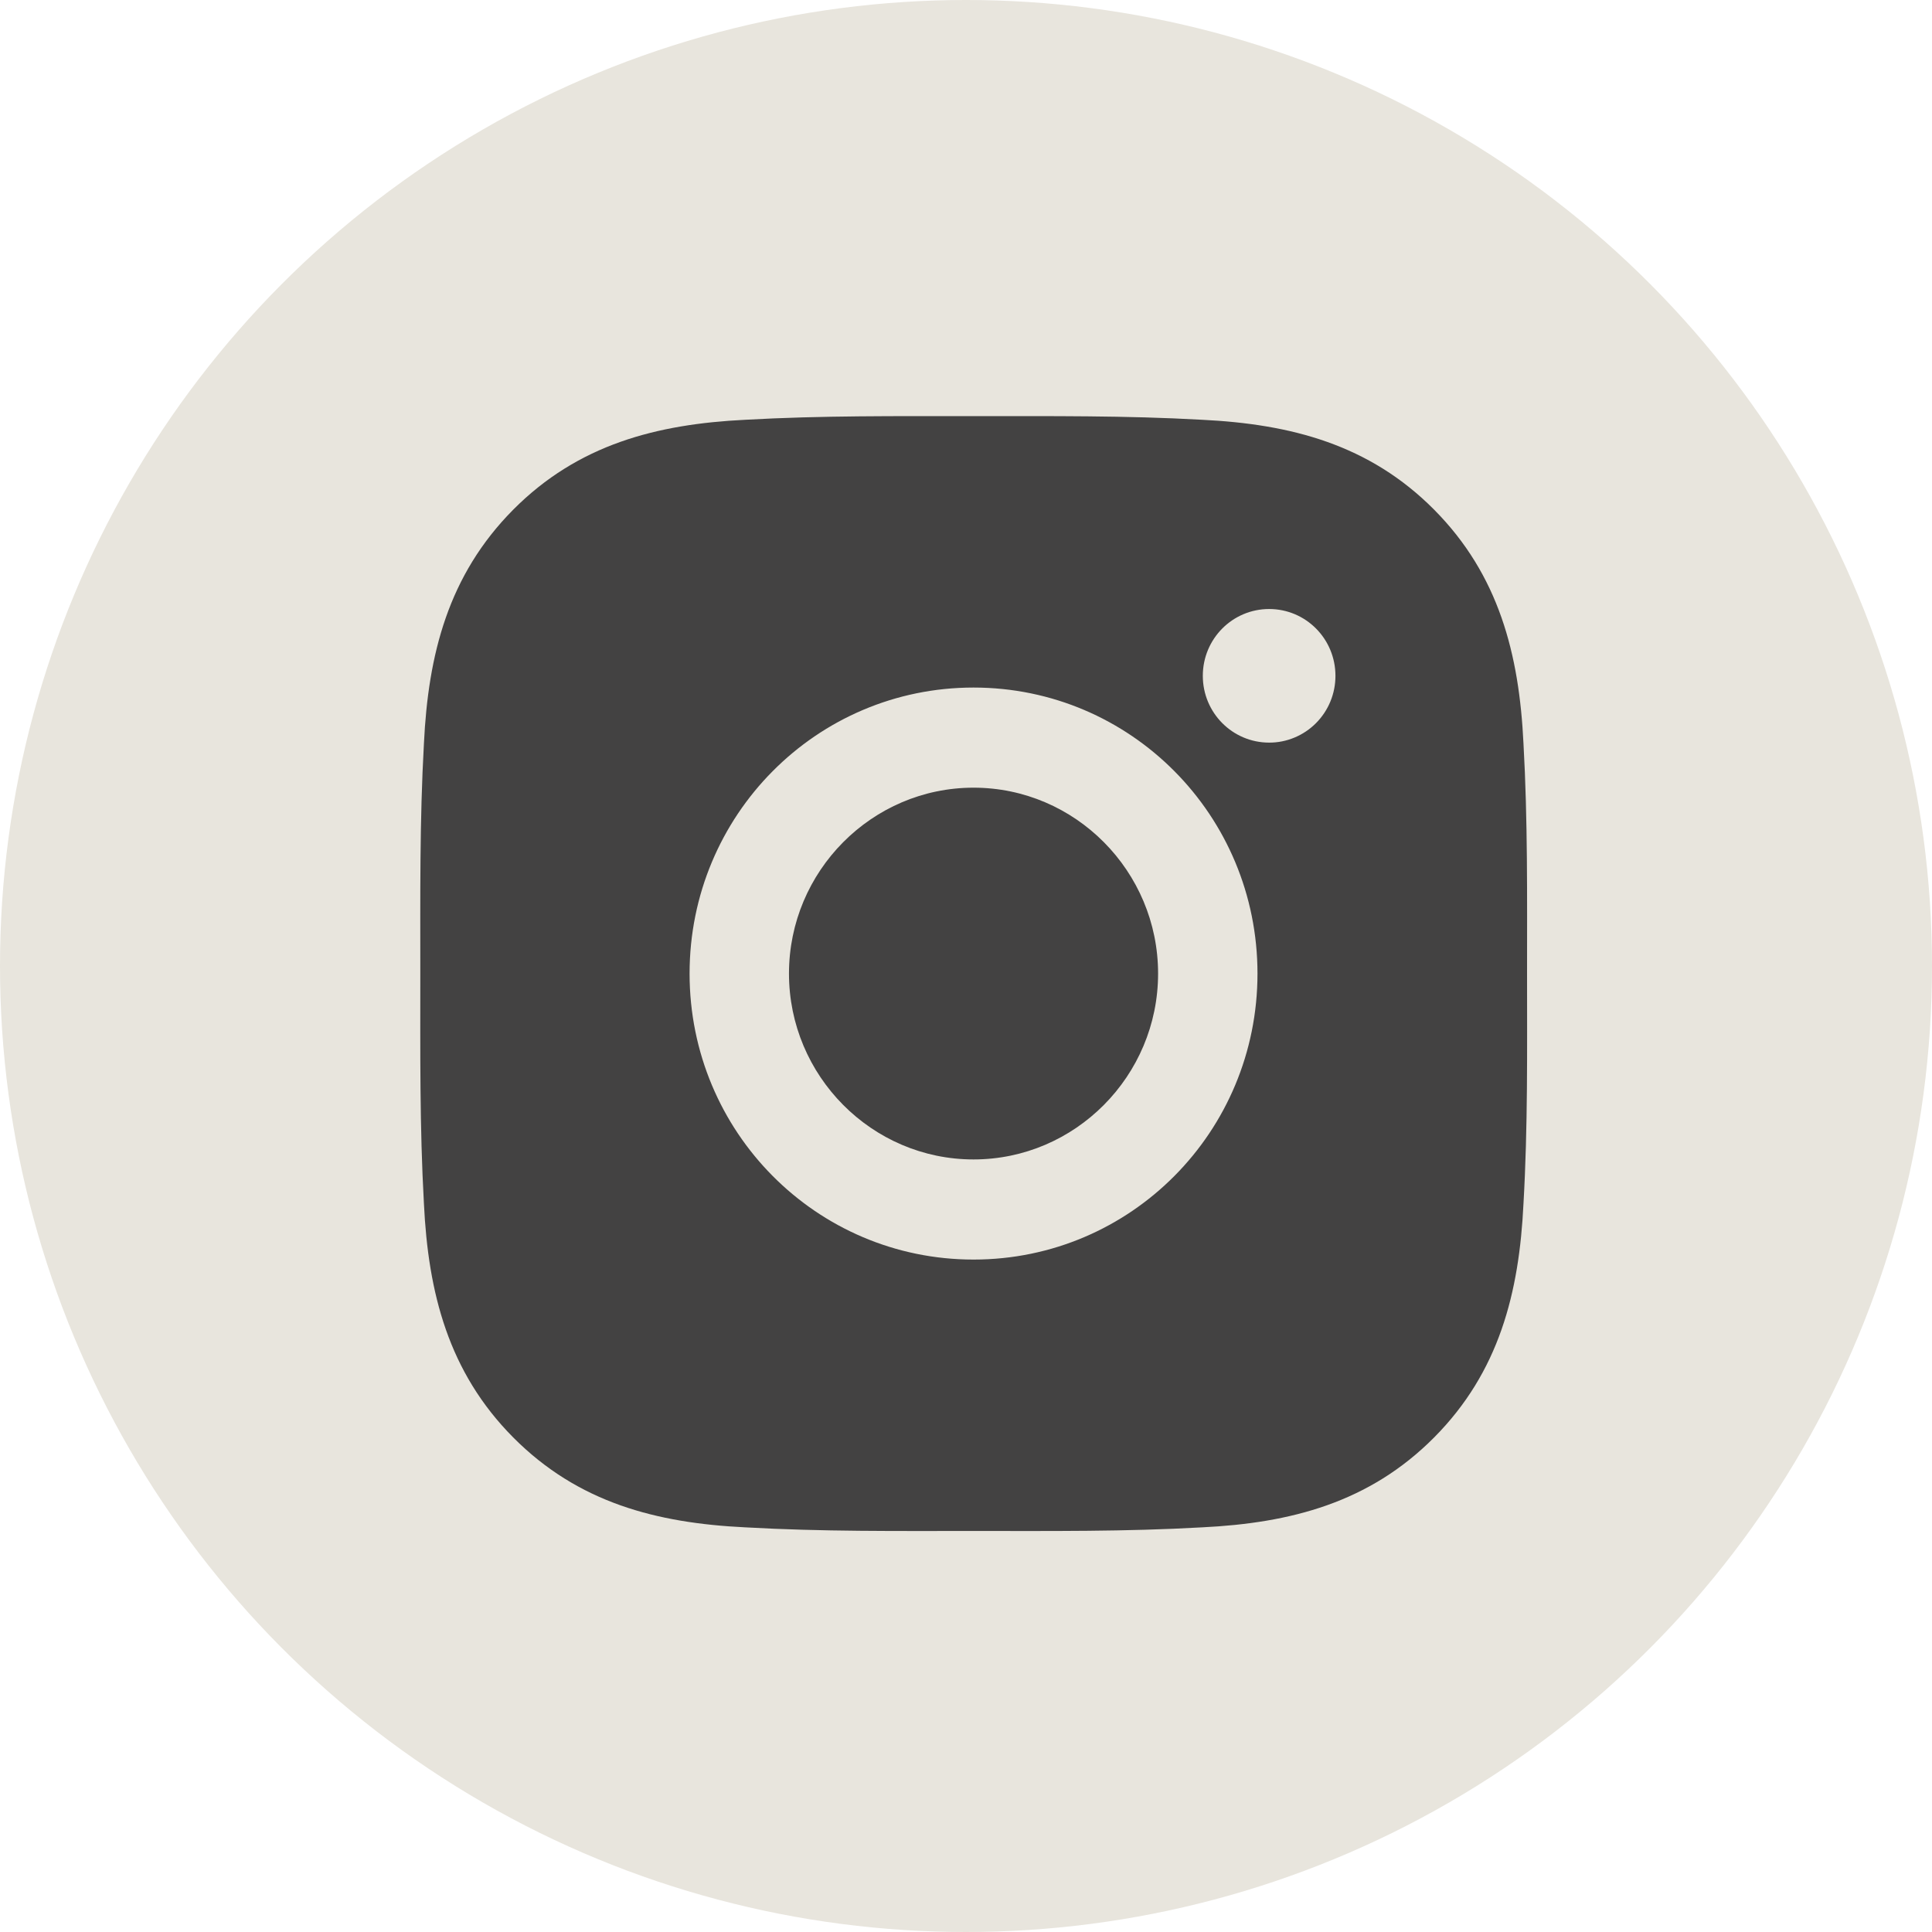
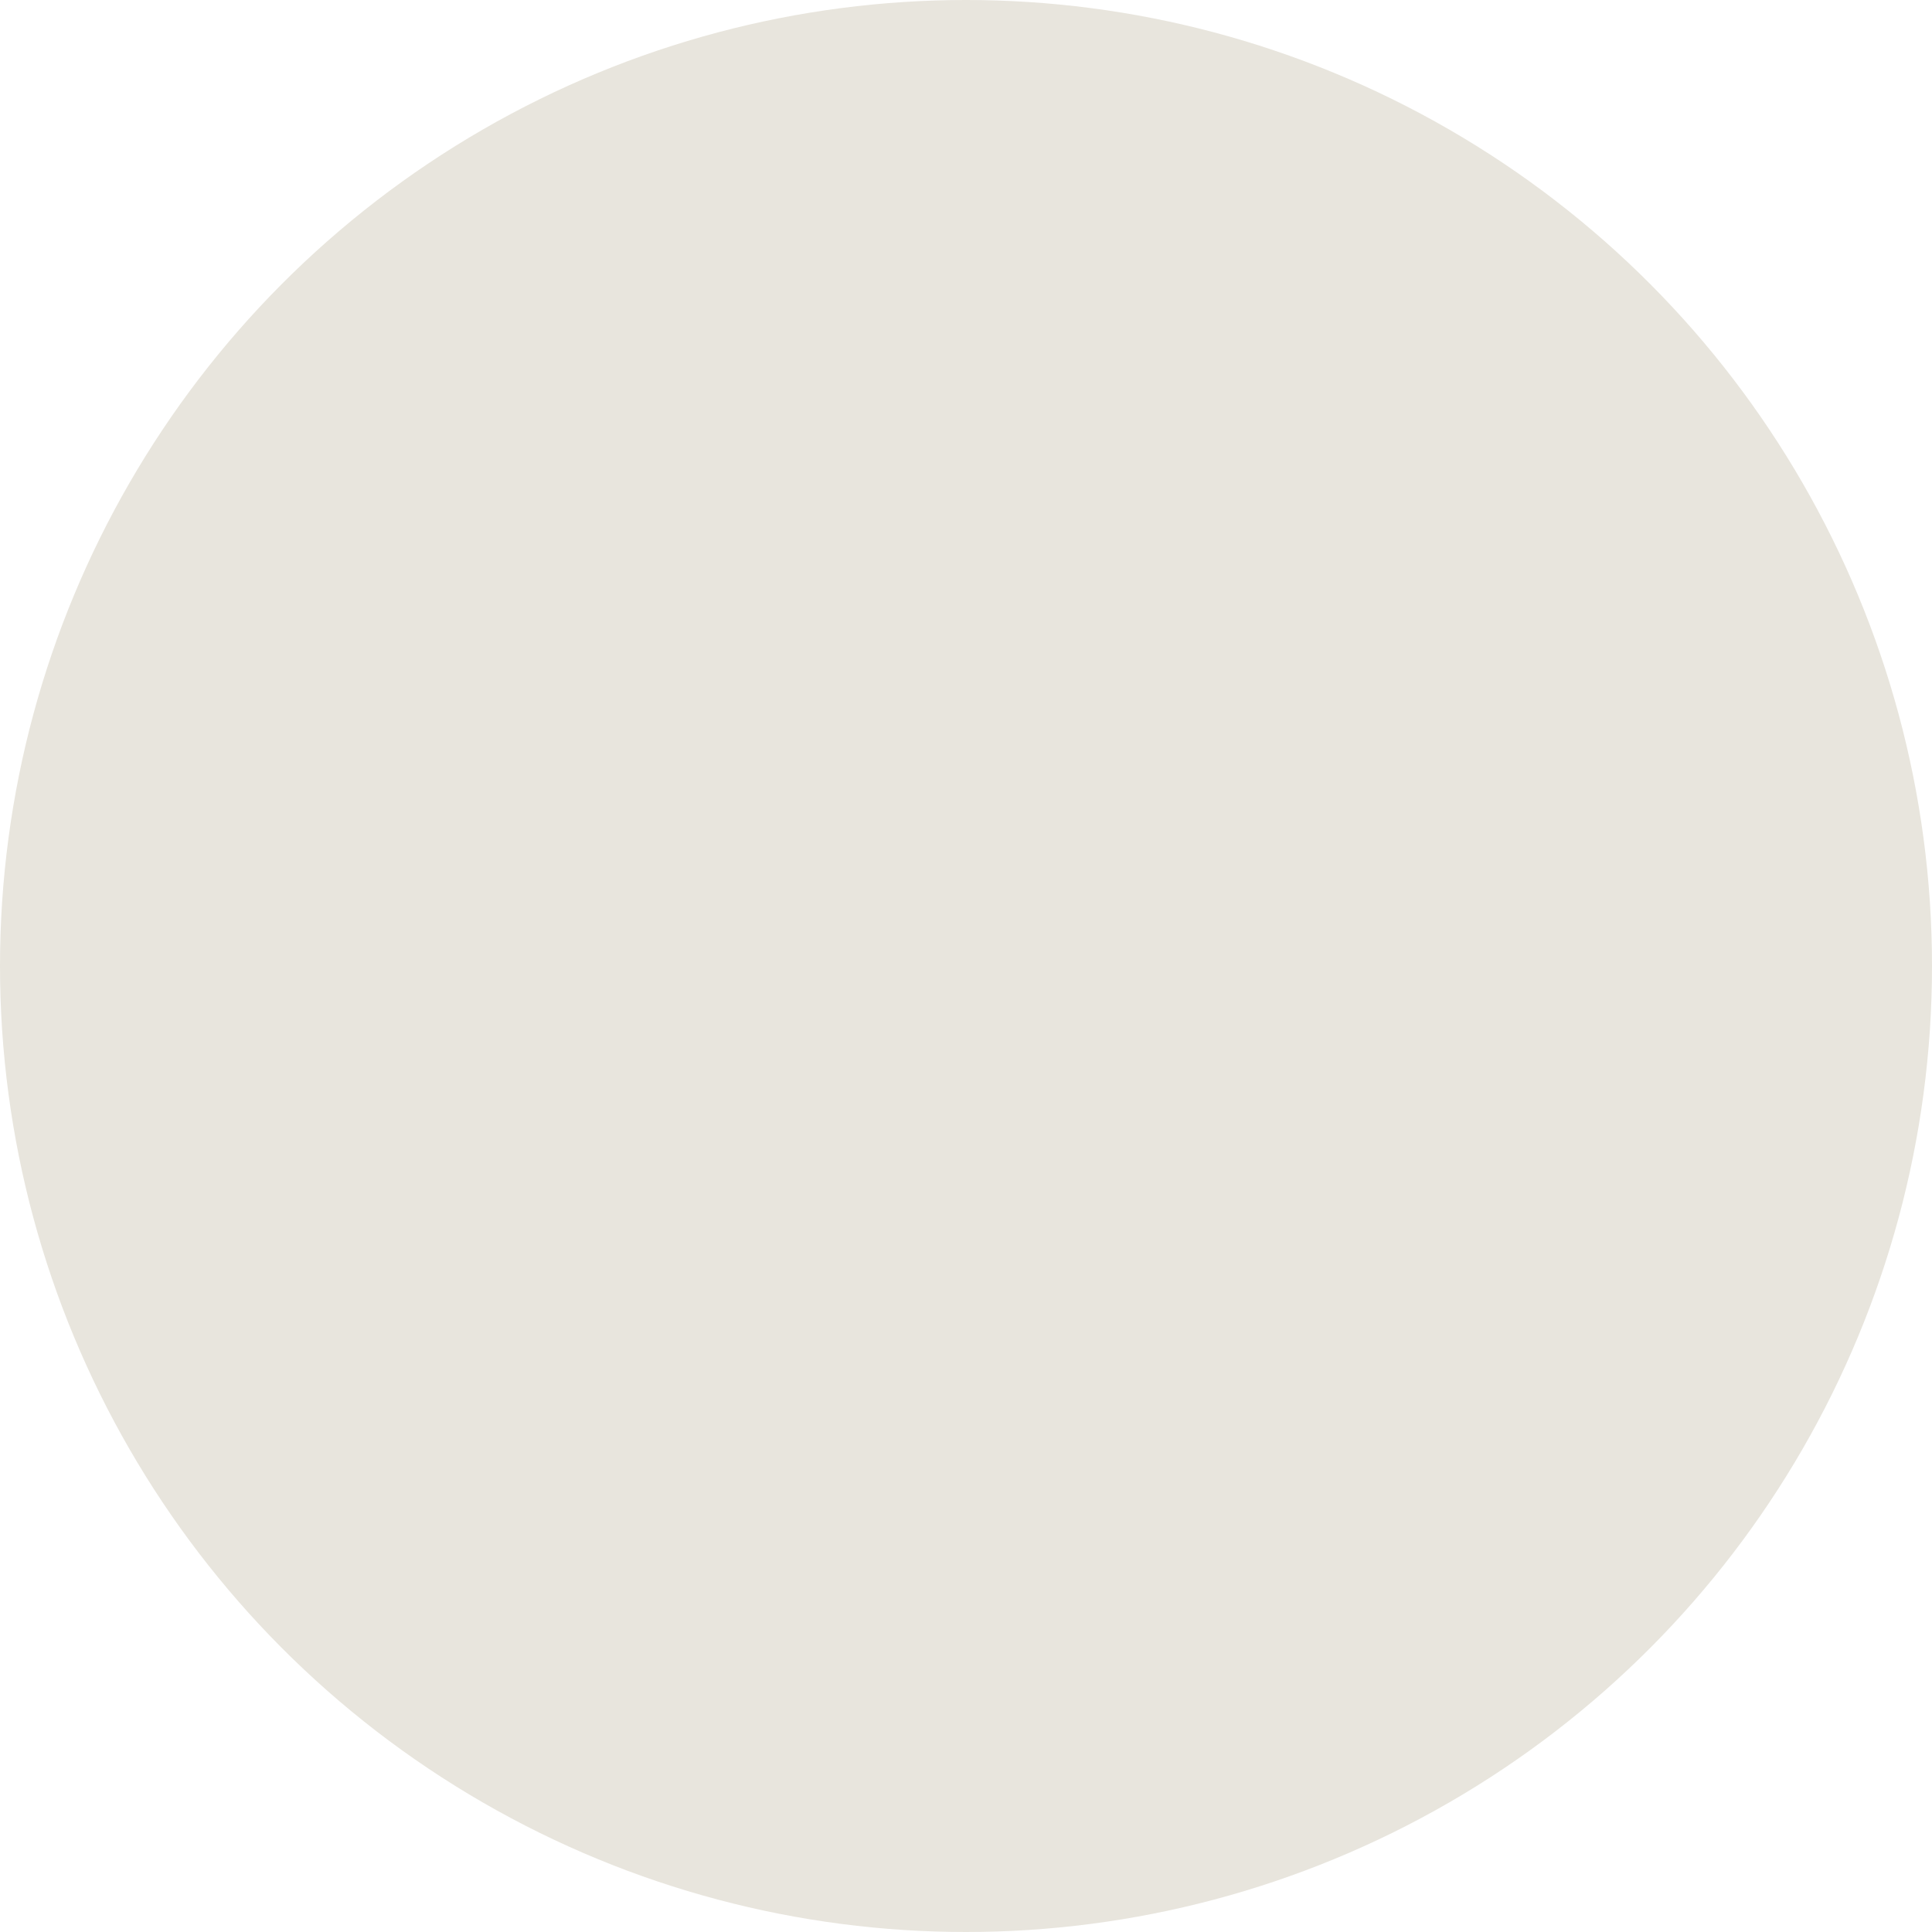
<svg xmlns="http://www.w3.org/2000/svg" width="40" height="40" viewBox="0 0 40 40" fill="none">
  <circle cx="20" cy="20" r="20" fill="#E8E5DD" />
-   <path d="M20.156 16.308C18.052 16.308 16.335 18.037 16.335 20.157C16.335 22.276 18.052 24.005 20.156 24.005C22.26 24.005 23.977 22.276 23.977 20.157C23.977 18.037 22.26 16.308 20.156 16.308ZM31.616 20.157C31.616 18.563 31.631 16.983 31.542 15.393C31.453 13.545 31.034 11.905 29.693 10.553C28.349 9.199 26.723 8.781 24.889 8.691C23.306 8.602 21.739 8.616 20.159 8.616C18.577 8.616 17.009 8.602 15.43 8.691C13.595 8.781 11.967 9.202 10.625 10.553C9.281 11.908 8.865 13.545 8.777 15.393C8.688 16.986 8.702 18.566 8.702 20.157C8.702 21.747 8.688 23.33 8.777 24.921C8.865 26.768 9.284 28.409 10.625 29.76C11.97 31.114 13.595 31.533 15.43 31.622C17.012 31.712 18.58 31.697 20.159 31.697C21.741 31.697 23.309 31.712 24.889 31.622C26.723 31.533 28.351 31.111 29.693 29.76C31.037 28.406 31.453 26.768 31.542 24.921C31.633 23.33 31.616 21.75 31.616 20.157ZM20.156 26.078C16.903 26.078 14.277 23.434 14.277 20.157C14.277 16.88 16.903 14.235 20.156 14.235C23.41 14.235 26.035 16.88 26.035 20.157C26.035 23.434 23.41 26.078 20.156 26.078ZM26.276 15.375C25.517 15.375 24.903 14.757 24.903 13.992C24.903 13.227 25.517 12.609 26.276 12.609C27.036 12.609 27.649 13.227 27.649 13.992C27.649 14.174 27.614 14.354 27.545 14.522C27.476 14.69 27.375 14.842 27.247 14.971C27.12 15.099 26.968 15.201 26.802 15.27C26.635 15.34 26.456 15.376 26.276 15.375Z" fill="#434242" />
</svg>